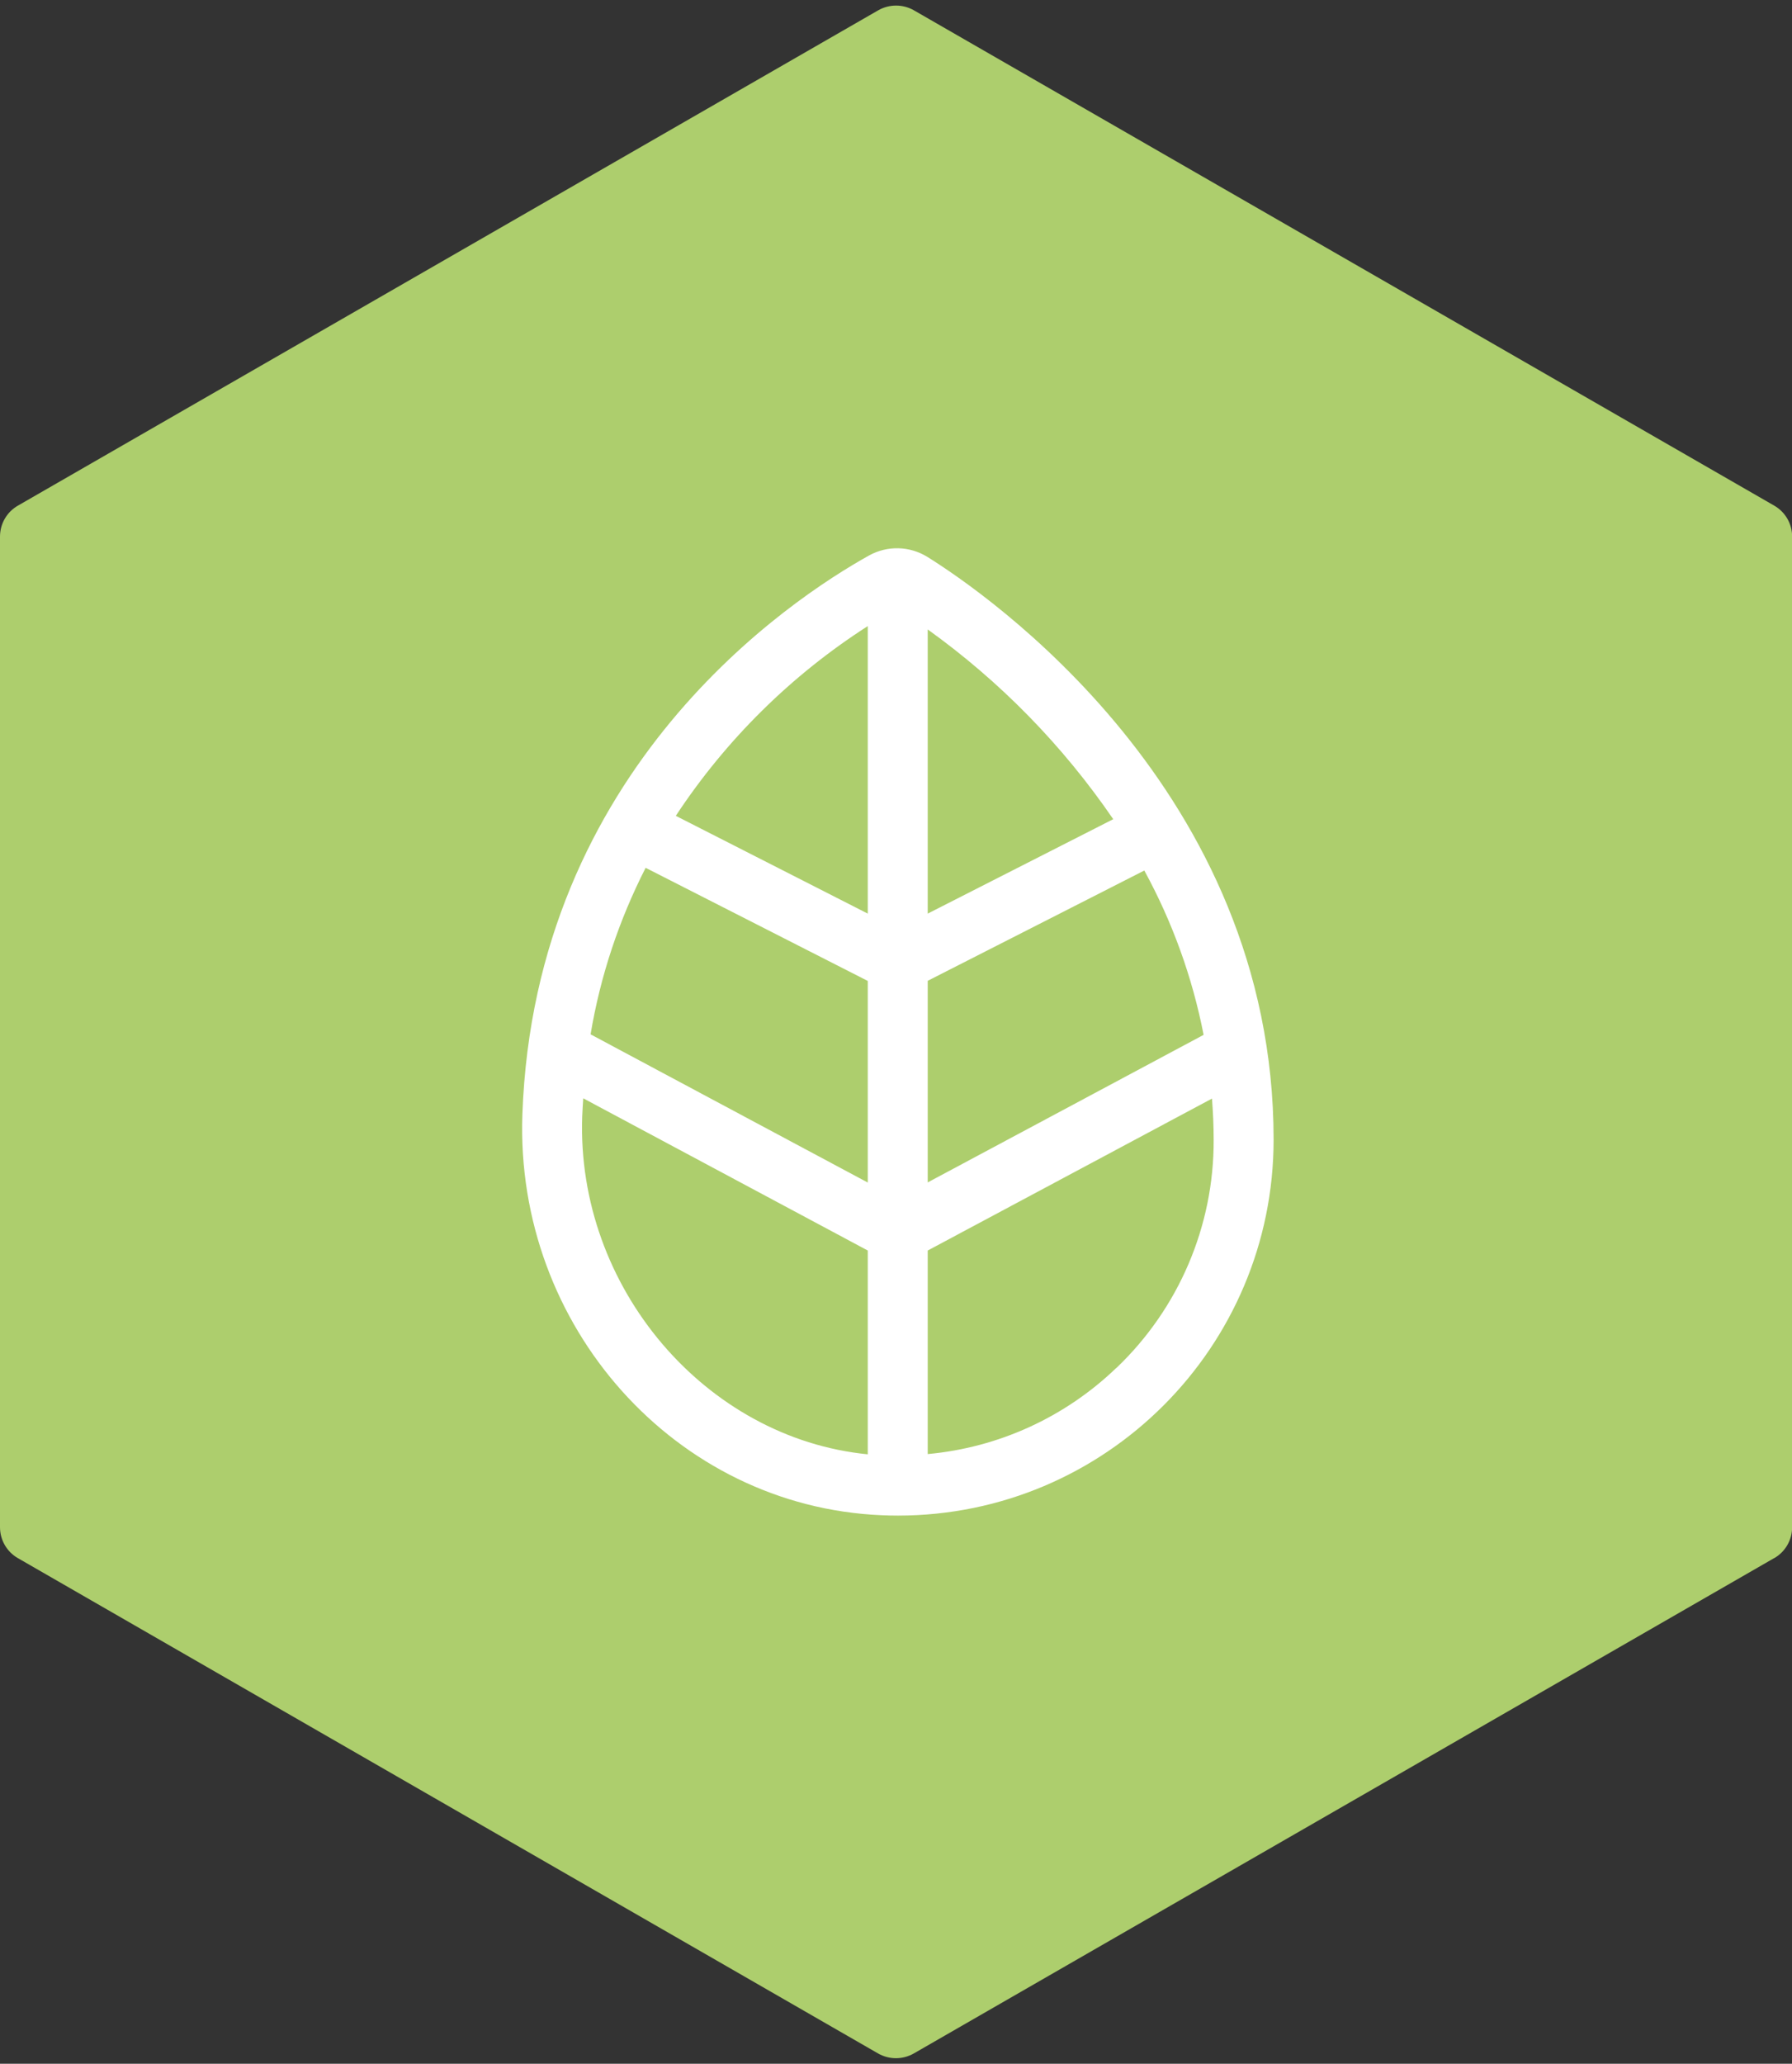
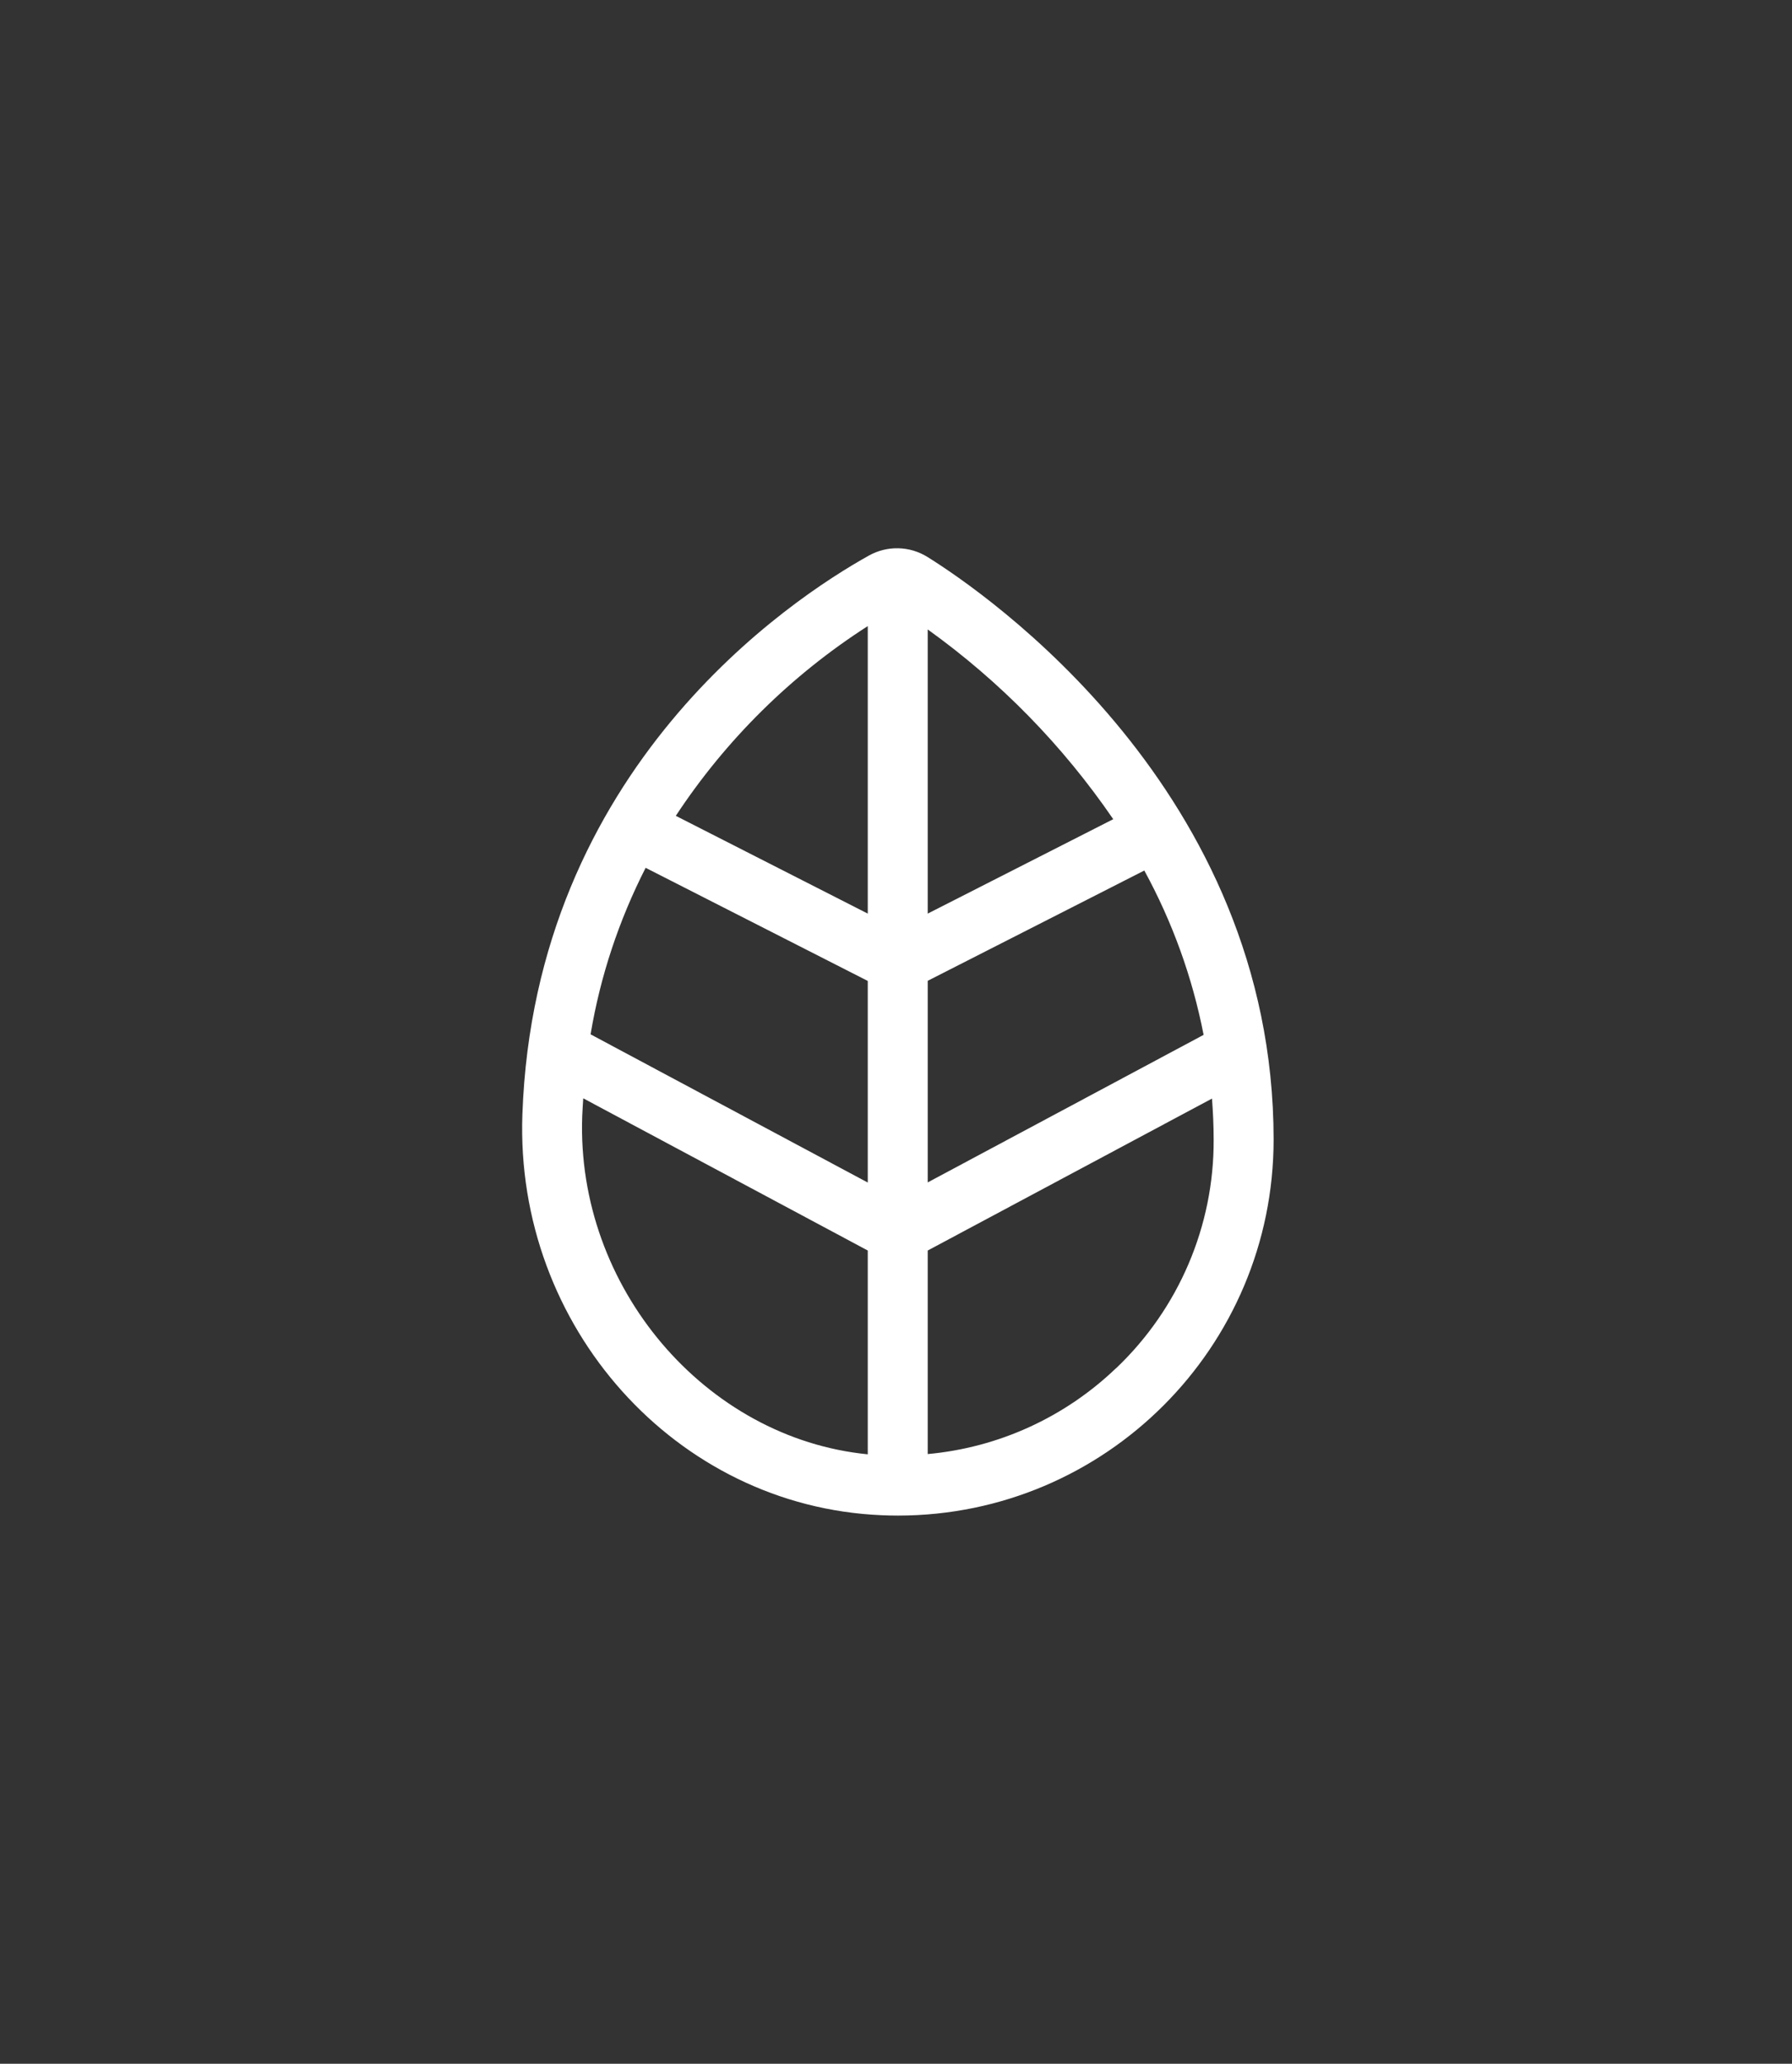
<svg xmlns="http://www.w3.org/2000/svg" id="Layer_1" width="139" height="160" viewBox="0 0 139 160">
  <rect x="0" y="0" width="139" height="160" fill="#333333" stroke="none" />
  <defs>
    <style>.cls-1{fill:#fff;}.cls-2{fill:#adce6d;}</style>
  </defs>
-   <path id="hexagreen" class="cls-2" d="M137.61,120.8l-66.73,38.4c-.86,.49-1.91,.49-2.77,0L1.39,120.8c-.86-.49-1.39-1.41-1.39-2.4V41.6c0-.99,.53-1.91,1.39-2.4L68.12,.8c.86-.49,1.91-.49,2.77,0l66.73,38.4c.86,.49,1.39,1.41,1.39,2.4V118.4c0,.99-.53,1.91-1.39,2.4Z" />
  <path class="cls-1" d="M71.94,43.18h0c-1.38-.86-3.12-.9-4.54-.11-6.07,3.38-25.93,16.48-26.88,43.33-.58,16.45,11.91,30.39,27.84,31.07,.43,.02,.87,.03,1.3,.03,16.09-.01,29.13-13.06,29.13-29.15,0-27.08-22.37-42.38-26.85-45.17Zm-4.63,69.57c-12.59-1.24-22.61-12.95-22.15-26.19,.02-.48,.05-.95,.08-1.41l22.07,11.8v15.8Zm0-21.07l-21.5-11.49c.75-4.5,2.2-8.85,4.27-12.91l17.23,8.77v15.64Zm0-20.85l-14.89-7.58c3.88-5.89,8.95-10.9,14.89-14.71v22.28Zm4.65-22.03c5.62,4.03,10.48,9,14.39,14.71l-14.39,7.32v-22.03Zm0,27.24l16.8-8.55c2.18,3.99,3.73,8.28,4.6,12.74l-21.4,11.44v-15.64Zm14.62,30.02h0c-3.98,3.82-9.13,6.17-14.62,6.67v-15.78l22.05-11.78c.08,1.05,.13,2.11,.13,3.19,.03,6.69-2.71,13.09-7.55,17.7Z" />
</svg>